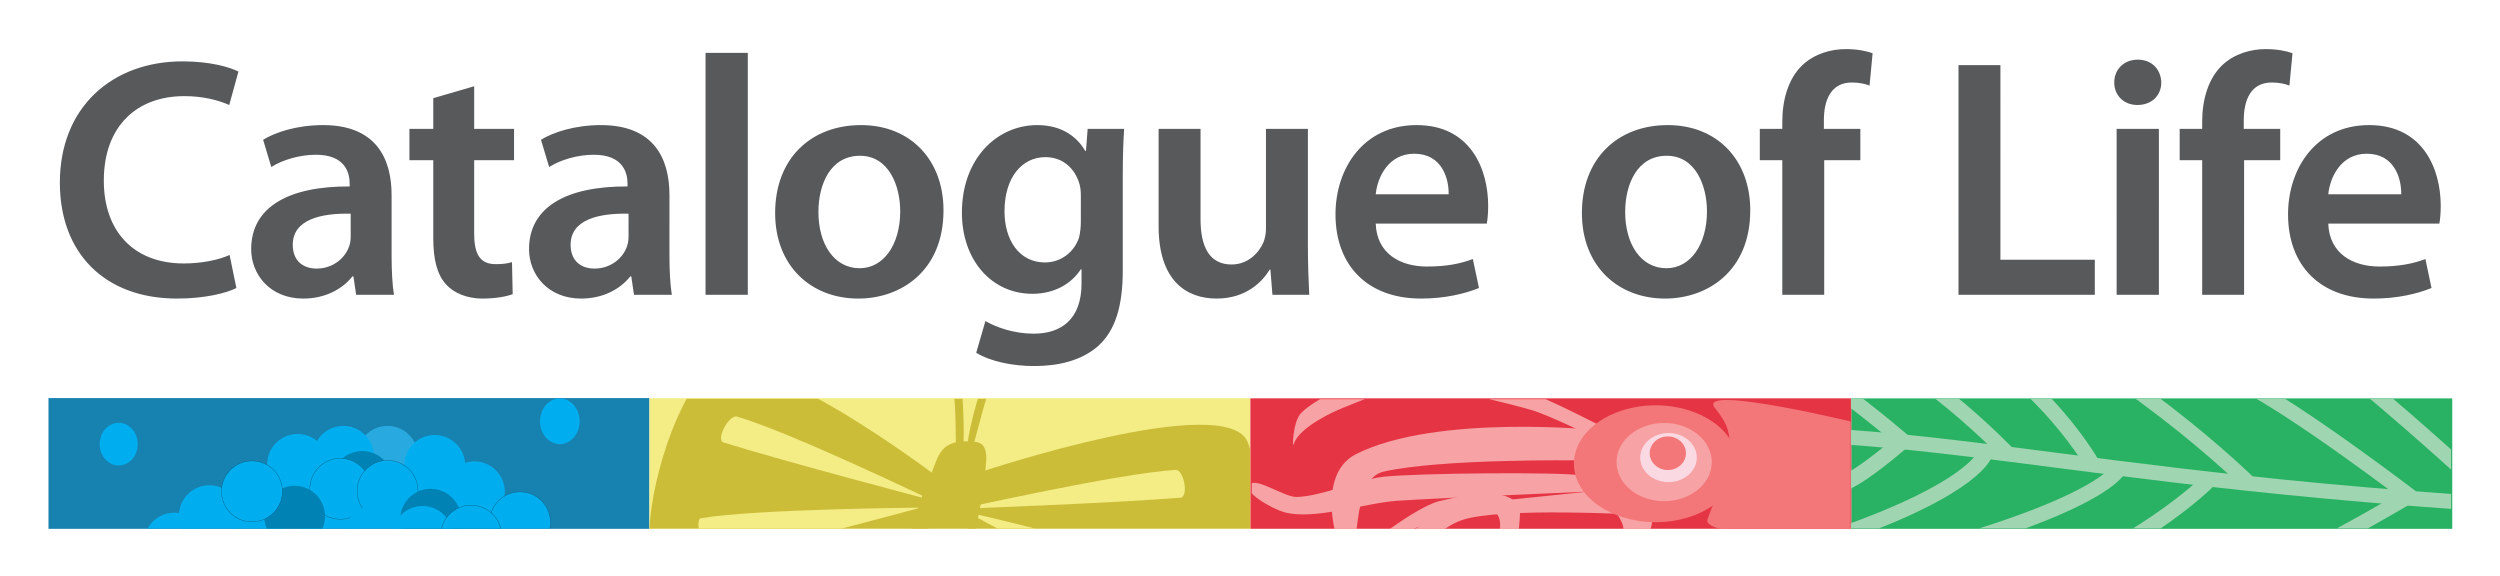
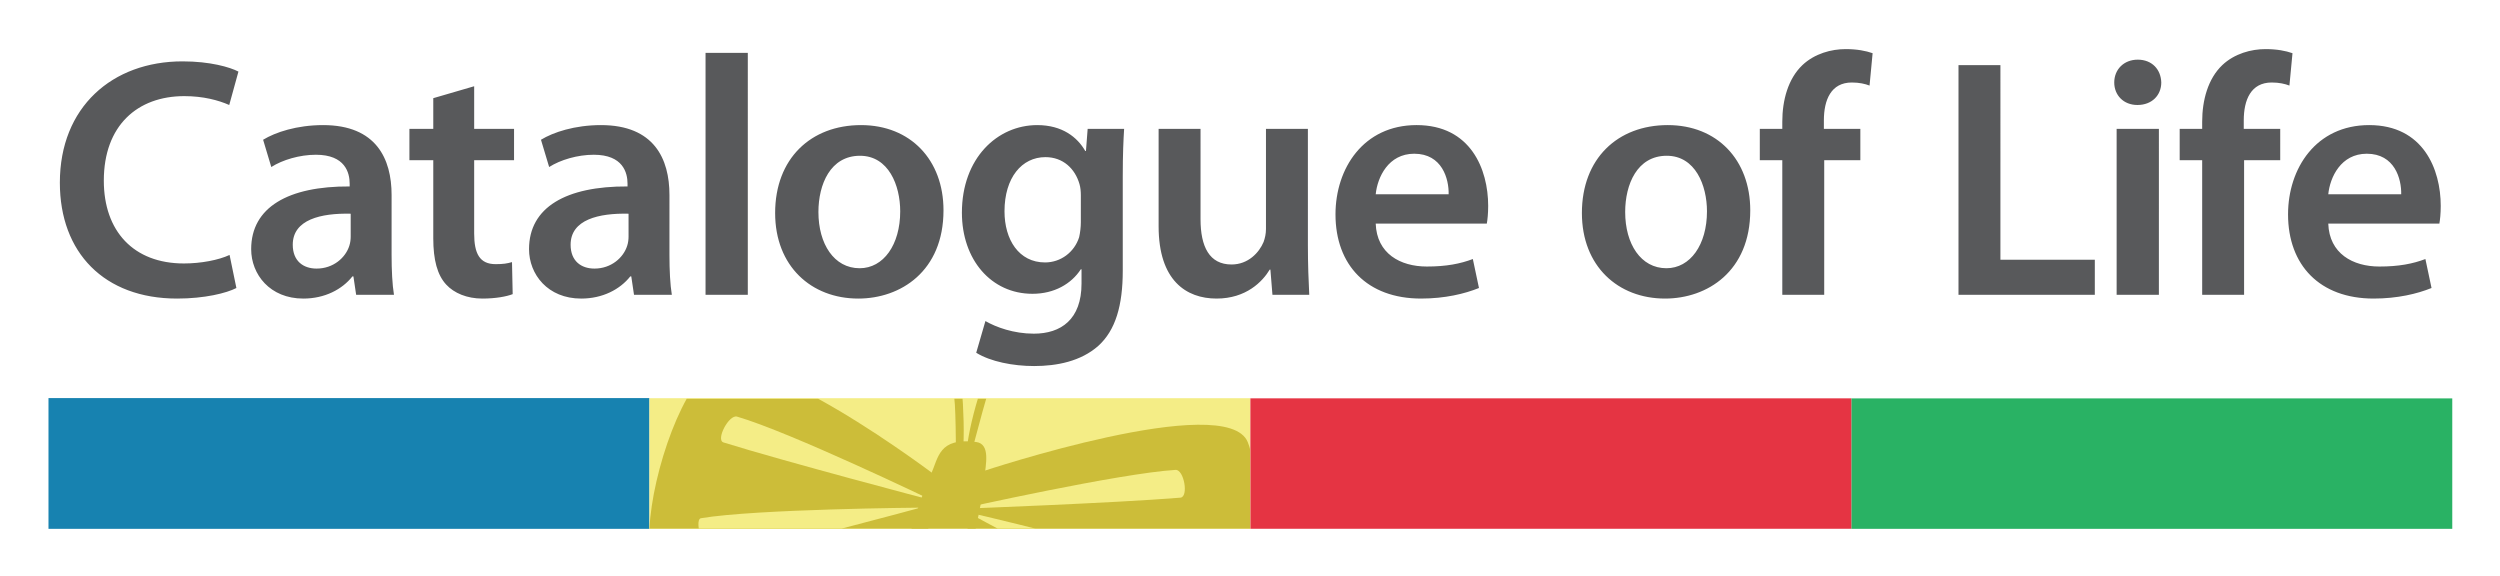
<svg xmlns="http://www.w3.org/2000/svg" role="img" viewBox="-1.74 -1.74 870.48 200.48">
  <title>The Catalogue of Life logo</title>
  <defs>
    <clipPath clipPathUnits="userSpaceOnUse">
      <path d="M0 150h650V0H0z" />
    </clipPath>
    <clipPath id="a" clipPathUnits="userSpaceOnUse">
-       <path d="M11.05 13.279h156.933v34.065H11.05z" />
+       <path d="M11.05 13.279v34.065H11.05z" />
    </clipPath>
    <clipPath id="b" clipPathUnits="userSpaceOnUse">
      <path d="M168.197 13.273h157.041v33.891H168.197z" />
    </clipPath>
    <clipPath id="c" clipPathUnits="userSpaceOnUse">
-       <path d="M325.658 13.154h156.448v33.914H325.658z" />
-     </clipPath>
+       </clipPath>
    <clipPath id="d" clipPathUnits="userSpaceOnUse">
-       <path d="M482.176 13.313h156.768v33.845H482.176z" />
-     </clipPath>
+       </clipPath>
  </defs>
  <path d="M78.196 87.03c-3.797 1.78-9.968 2.967-15.901 2.967-17.563 0-27.887-11.273-27.887-28.836 0-19.224 11.748-29.429 28.005-29.429 6.645 0 11.867 1.424 15.664 3.085l3.204-11.629c-2.967-1.543-9.849-3.56-19.461-3.56-24.445 0-42.72 15.901-42.72 42.245 0 24.327 15.427 40.347 40.821 40.347 9.612 0 17.207-1.899 20.648-3.679zm56.414-20.885c0-12.579-5.34-24.327-23.852-24.327-9.137 0-16.613 2.492-20.885 5.103l2.848 9.493c3.916-2.492 9.849-4.272 15.545-4.272 10.205 0 11.748 6.289 11.748 10.087v.949c-21.36-.119-34.295 7.239-34.295 21.835 0 8.781 6.527 17.207 18.156 17.207 7.476 0 13.528-3.204 17.088-7.713h.356l.949 6.408h13.172c-.593-3.56-.831-8.663-.831-13.884zm-14.24 14.477c0 .949-.119 2.136-.475 3.204-1.305 4.153-5.577 7.951-11.392 7.951-4.628 0-8.307-2.611-8.307-8.307 0-8.781 9.849-11.036 20.173-10.799zm28.753-48.179v10.68h-8.307v10.917h8.307v27.175c0 7.595 1.424 12.816 4.509 16.139 2.729 2.967 7.239 4.865 12.579 4.865 4.628 0 8.425-.712 10.561-1.543l-.237-11.155c-1.661.475-2.967.712-5.696.712-5.577 0-7.476-3.679-7.476-10.68v-25.513h13.884V43.123h-13.884V28.29zm82.236 33.701c0-12.579-5.34-24.327-23.852-24.327-9.137 0-16.613 2.492-20.885 5.103l2.848 9.493c3.916-2.492 9.849-4.272 15.545-4.272 10.205 0 11.748 6.289 11.748 10.087v.949c-21.36-.119-34.295 7.239-34.295 21.835 0 8.781 6.527 17.207 18.156 17.207 7.476 0 13.528-3.204 17.088-7.713h.356l.949 6.408h13.172c-.593-3.56-.831-8.663-.831-13.884zm-14.24 14.477c0 .949-.119 2.136-.475 3.204-1.305 4.153-5.577 7.951-11.392 7.951-4.628 0-8.307-2.611-8.307-8.307 0-8.781 9.849-11.036 20.173-10.799zm26.807 20.292h14.715V16.66h-14.715zm54.136-59.096c-17.444 0-29.904 11.629-29.904 30.616 0 18.512 12.579 29.785 28.955 29.785 14.715 0 29.667-9.493 29.667-30.735 0-17.563-11.511-29.667-28.717-29.667zm-.356 10.68c9.968 0 14.003 10.324 14.003 19.343 0 11.629-5.815 19.817-14.121 19.817-8.9 0-14.359-8.425-14.359-19.58 0-9.612 4.153-19.58 14.477-19.58zm91.492 7.239c0-7.951.237-12.697.475-16.613h-12.697l-.593 7.713h-.237c-2.729-4.747-7.951-9.019-16.732-9.019-13.884 0-26.225 11.511-26.225 30.497 0 16.376 10.205 28.243 24.564 28.243 7.595 0 13.528-3.441 16.851-8.544h.237v4.984c0 12.46-7.12 17.444-16.613 17.444-7.001 0-13.172-2.255-16.851-4.391l-3.204 11.036c4.984 3.085 12.816 4.628 20.173 4.628 7.951 0 16.257-1.661 22.309-7.001 6.052-5.459 8.544-14.121 8.544-26.225zm-14.596 15.901c0 1.661-.237 3.679-.593 5.221-1.661 5.221-6.408 8.781-11.867 8.781-9.137 0-14.121-7.951-14.121-17.8 0-11.748 6.052-18.868 14.24-18.868 6.171 0 10.324 4.035 11.867 9.375.356 1.187.475 2.611.475 3.916zm79.056-32.515h-14.596v34.888c0 1.661-.356 3.204-.831 4.509-1.543 3.679-5.34 7.832-11.155 7.832-7.713 0-10.799-6.171-10.799-15.783V43.123h-14.596v33.939c0 18.868 9.612 25.157 20.173 25.157 10.324 0 16.02-5.933 18.512-10.087h.237l.712 8.781h12.816c-.237-4.747-.475-10.443-.475-17.325zm62.3 32.989c.237-1.305.475-3.441.475-6.171 0-12.697-6.052-28.124-24.92-28.124-18.512 0-28.243 15.071-28.243 31.091 0 17.681 11.036 29.311 29.785 29.311 8.307 0 15.189-1.661 20.173-3.679l-2.136-10.087c-4.391 1.661-9.256 2.611-16.02 2.611-9.256 0-17.444-4.509-17.8-14.952zm-38.685-10.205c.593-5.933 4.391-14.121 13.409-14.121 9.731 0 12.104 8.781 11.985 14.121zm101.697-24.089c-17.444 0-29.904 11.629-29.904 30.616 0 18.512 12.579 29.785 28.955 29.785 14.715 0 29.667-9.493 29.667-30.735 0-17.563-11.511-29.667-28.717-29.667zm-.356 10.68c9.968 0 14.003 10.324 14.003 19.343 0 11.629-5.815 19.817-14.121 19.817-8.9 0-14.359-8.425-14.359-19.58 0-9.612 4.153-19.58 14.477-19.58zm54.824 48.416V54.041h12.579V43.123h-12.697V40.157c0-7.12 2.492-13.172 9.731-13.172 2.611 0 4.628.475 6.171 1.068l1.068-11.273c-2.373-.831-5.459-1.424-9.375-1.424-4.984 0-10.799 1.543-15.071 5.577-4.984 4.747-7.001 12.223-7.001 19.699v2.492h-7.832v10.917h7.832V100.914zm46.755 0h47.467V88.691h-32.871V20.932h-14.596zm69.776 0V43.123h-14.715V100.914zm-7.357-81.88c-4.865 0-8.188 3.441-8.188 7.951 0 4.391 3.204 7.832 8.069 7.832 5.103 0 8.307-3.441 8.307-7.832-.119-4.509-3.204-7.951-8.188-7.951zm37.024 81.88V54.041h12.579V43.123h-12.697V40.157c0-7.12 2.492-13.172 9.731-13.172 2.611 0 4.628.475 6.171 1.068l1.068-11.273c-2.373-.831-5.459-1.424-9.375-1.424-4.984 0-10.799 1.543-15.071 5.577-4.984 4.747-7.001 12.223-7.001 19.699v2.492h-7.832v10.917h7.832V100.914zm67.996-24.801c.237-1.305.475-3.441.475-6.171 0-12.697-6.052-28.124-24.92-28.124-18.512 0-28.243 15.071-28.243 31.091 0 17.681 11.036 29.311 29.785 29.311 8.307 0 15.189-1.661 20.173-3.679l-2.136-10.087c-4.391 1.661-9.256 2.611-16.02 2.611-9.256 0-17.444-4.509-17.8-14.952zm-38.685-10.205c.593-5.933 4.391-14.121 13.409-14.121 9.731 0 12.104 8.781 11.985 14.121z" fill="#58595b" fill-opacity="1" fill-rule="nonzero" stroke="none" />
  <path fill="#1782b0" d="M224.387 182.396h-209.244v-45.528h209.244z" />
  <path fill="#f4ed86" d="M433.637 182.375H224.388v-45.472h209.249z" />
  <path fill="#29b264" d="M852.12 182.396H642.873v-45.417h209.247z" />
  <path fill="#e53443" d="M642.873 182.375H433.636v-45.417h209.237z" />
  <g fill="#00aeef" stroke-miterlimit="10" stroke-width=".1" clip-path="url(#a)" transform="matrix(1.333 0 0 -1.333 0 200)">
    <path d="M73.788 9.08c0-4.393-3.56-7.958-7.955-7.958-4.393 0-7.963 3.565-7.963 7.958 0 4.394 3.57 7.959 7.963 7.959 4.395 0 7.955-3.565 7.955-7.959" />
    <path d="M92.889 10.797c0-4.399-3.561-7.959-7.955-7.959-4.398 0-7.958 3.56-7.958 7.959 0 4.395 3.56 7.955 7.958 7.955 4.394 0 7.955-3.56 7.955-7.955" />
    <path d="M34.671 35.328c0-3.08-2.227-5.566-4.971-5.566-2.748 0-4.97 2.486-4.97 5.566 0 3.076 2.222 5.567 4.97 5.567 2.744 0 4.971-2.491 4.971-5.567" />
    <path d="M150.093 41.295c0-3.301-2.314-5.967-5.169-5.967-2.851 0-5.17 2.666-5.17 5.967 0 3.294 2.319 5.965 5.17 5.965 2.855 0 5.169-2.671 5.169-5.965" />
-     <path fill="#28aae1" d="M107.866 32.139c0-4.393-3.561-7.953-7.948-7.953-4.404 0-7.96 3.56-7.96 7.953 0 4.398 3.556 7.959 7.96 7.959 4.387 0 7.948-3.561 7.948-7.959" />
    <path d="M120.198 29.762c0-4.4-3.555-7.961-7.953-7.961-4.395 0-7.955 3.561-7.955 7.961 0 4.391 3.56 7.951 7.955 7.951 4.398 0 7.953-3.56 7.953-7.951" />
    <path d="M130.548 22.867c0-4.392-3.566-7.952-7.954-7.952-4.399 0-7.964 3.56-7.964 7.952 0 4.399 3.565 7.96 7.964 7.96 4.388 0 7.954-3.561 7.954-7.96" />
    <path d="M142.481 14.915c0-4.394-3.565-7.96-7.953-7.96-4.399 0-7.96 3.566-7.96 7.96 0 4.392 3.561 7.952 7.96 7.952 4.388 0 7.953-3.56 7.953-7.952" />
    <path fill="none" stroke="#005b7f" d="M142.481 14.915c0-4.394-3.565-7.96-7.953-7.96-4.399 0-7.96 3.566-7.96 7.96 0 4.392 3.561 7.952 7.96 7.952 4.388 0 7.953-3.56 7.953-7.952z" />
    <path d="M96.332 32.139c0-4.393-3.56-7.953-7.955-7.953-4.398 0-7.958 3.56-7.958 7.953 0 4.398 3.56 7.959 7.958 7.959 4.395 0 7.955-3.561 7.955-7.959" />
    <path fill="#0083b4" d="M101.291 25.57c0-4.4-3.565-7.96-7.964-7.96-4.388 0-7.954 3.56-7.954 7.96 0 4.395 3.566 7.955 7.954 7.955 4.399 0 7.964-3.56 7.964-7.955" />
    <path d="M84.398 30.024c0-4.392-3.561-7.952-7.955-7.952-4.393 0-7.959 3.56-7.959 7.952 0 4.397 3.566 7.96 7.959 7.96 4.394 0 7.955-3.563 7.955-7.96" />
    <path d="M61.328 16.63c0-4.395-3.565-7.961-7.958-7.961-4.395 0-7.96 3.566-7.96 7.961 0 4.394 3.565 7.954 7.96 7.954 4.393 0 7.958-3.56 7.958-7.954" />
-     <path d="M52.178 9.468c0-4.395-3.565-7.96-7.958-7.96-4.394 0-7.954 3.565-7.954 7.96s3.56 7.96 7.954 7.96c4.393 0 7.958-3.565 7.958-7.96" />
    <path d="M95.54 23.66c0-4.393-3.565-7.953-7.953-7.953-4.399 0-7.96 3.56-7.96 7.953 0 4.391 3.561 7.957 7.96 7.957 4.388 0 7.953-3.566 7.953-7.957" />
    <path fill="none" stroke="#005b7f" d="M95.54 23.66c0-4.393-3.565-7.953-7.953-7.953-4.399 0-7.96 3.56-7.96 7.953 0 4.391 3.561 7.957 7.96 7.957 4.388 0 7.953-3.566 7.953-7.957z" />
    <path d="M107.876 23.133c0-4.396-3.565-7.957-7.953-7.957-4.399 0-7.955 3.561-7.955 7.957 0 4.393 3.556 7.955 7.955 7.955 4.388 0 7.953-3.562 7.953-7.955" />
    <path fill="none" stroke="#005b7f" d="M107.876 23.133c0-4.396-3.565-7.957-7.953-7.957-4.399 0-7.955 3.561-7.955 7.957 0 4.393 3.556 7.955 7.955 7.955 4.388 0 7.953-3.562 7.953-7.955z" />
    <path fill="#0083b4" d="M119.147 15.713c0-4.4-3.567-7.96-7.96-7.96-4.398 0-7.953 3.56-7.953 7.96 0 4.392 3.555 7.951 7.953 7.951 4.393 0 7.96-3.559 7.96-7.951" />
    <path fill="#0083b4" d="M129.752 11.203c0-4.396-3.562-7.957-7.955-7.957-4.398 0-7.963 3.561-7.963 7.957 0 4.395 3.565 7.955 7.963 7.955 4.393 0 7.955-3.56 7.955-7.955" />
    <path d="M117.021 11.203c0-4.396-3.56-7.957-7.958-7.957-4.395 0-7.96 3.561-7.96 7.957 0 4.395 3.565 7.955 7.96 7.955 4.398 0 7.958-3.56 7.958-7.955" />
    <path d="M129.705 11.426c0-4.397-3.561-7.961-7.948-7.961-4.399 0-7.96 3.564-7.96 7.961 0 4.391 3.561 7.951 7.96 7.951 4.387 0 7.948-3.56 7.948-7.951" />
    <path fill="none" stroke="#005b7f" d="M129.705 11.426c0-4.397-3.561-7.961-7.948-7.961-4.399 0-7.96 3.564-7.96 7.961 0 4.391 3.561 7.951 7.96 7.951 4.387 0 7.948-3.56 7.948-7.951z" />
    <path fill="#0083b4" d="M83.6 16.497c0-4.392-3.555-7.952-7.953-7.952-4.393 0-7.955 3.56-7.955 7.952 0 4.397 3.562 7.96 7.955 7.96 4.398 0 7.953-3.563 7.953-7.96" />
    <path d="M104.29 11.133c0-4.391-3.56-7.951-7.958-7.951-4.388 0-7.955 3.56-7.955 7.951 0 4.397 3.567 7.961 7.955 7.961 4.398 0 7.958-3.564 7.958-7.961" />
    <path d="M72.465 22.995c0-4.395-3.562-7.96-7.955-7.96-4.393 0-7.958 3.565-7.958 7.96 0 4.394 3.565 7.954 7.958 7.954 4.393 0 7.955-3.56 7.955-7.954" />
    <path fill="none" stroke="#005b7f" d="M72.465 22.995c0-4.395-3.562-7.96-7.955-7.96-4.393 0-7.958 3.565-7.958 7.96 0 4.394 3.565 7.954 7.958 7.954 4.393 0 7.955-3.56 7.955-7.954z" />
  </g>
  <g transform="matrix(1.333 0 0 -1.333 0 200)">
    <g fill="#ccbd39" fill-opacity="1" fill-rule="nonzero" stroke="none" clip-path="url(#b)">
      <path d="M244.1 26.373s-50.313 38.521-61.323 27.398c-8.531-8.64-15.632-33.713-14.314-45.392.992-8.894 6.513-26.961 10.632-35.229 2.017-4.049 9.517-15.539 9.517-15.539s5.281-6.381 8.03-6.646c11.586-1.134 36.036 24.349 36.036 24.349z" />
      <path d="M255.43 28.242s63.76 21.21 69.195 7.598c4.221-10.557-.092-36.088-6.396-46.608-4.812-8-17.834-23.264-25.276-29.765-3.648-3.185-15.653-11.713-15.653-11.713s-7.719-4.41-10.416-3.863c-11.3 2.34-24.556 35.564-24.556 35.564z" />
      <path fill="#f4ed86" d="M242.087 20.68s-37.005 17.819-50.875 21.841c-2.11.605-5.625-6.086-3.541-6.745 15.857-4.954 54.416-15.096 54.416-15.096" />
      <path fill="#f4ed86" d="M239.144 18.741s-42.891-.339-57.327-2.755c-2.176-.362 1.298-11.069 3.464-10.646 17.369 3.414 53.863 13.401 53.863 13.401" />
      <path fill="#f4ed86" d="M249.689 18.44s41.379 9.263 56.071 10.164c2.213.139 3.493-7.078 1.252-7.258-16.873-1.394-57.323-2.906-57.323-2.906" />
      <path fill="#f4ed86" d="M251.252 17.595s41.292-9.517 54.431-14.94c2.007-.829-4.761-10.428-6.727-9.544-15.669 7.029-47.704 24.484-47.704 24.484" />
      <path d="M253.652 35.89c-9.772 1.236-9.788-4.019-11.811-8.512-6.088-13.594-12.955-42.395-13.037-57.308-.01-2.63-1.261-14.497 1.783-15.355 3.02-.837 3.296 3.49 4.645 5.779 9.389 15.862 19.636 53.54 20.623 66.097.25 3.213 1.685 8.807-2.203 9.299" />
      <path d="M248.442 23.633s2.278 4.314 1.956 17.682c-.623 25.522-6.84 26.74-6.84 26.74s3.903-12.512 4.557-22.429c.362-5.481.327-21.993.327-21.993" />
      <path d="M251.154 27.996s-1.139 4.758 2.498 17.614c6.928 24.558 13.252 24.154 13.252 24.154s-6.886-11.122-9.982-20.551c-1.706-5.221-5.768-21.217-5.768-21.217" />
    </g>
  </g>
  <g transform="matrix(1.333 0 0 -1.333 0 200)">
    <g fill="#f7a2a5" fill-opacity="1" fill-rule="nonzero" stroke="none" clip-path="url(#c)">
      <path d="M410.912 31.088s-36.072.492-50.92-2.969c-8.659-2.011-5.972-23.285-8.964-23.389-2.189-.083-9.899 22.071 1.887 28.004 21.011 10.575 63.179 6.258 63.179 6.258z" />
      <path d="M426.15 16.92s-34.952 1.946-45.268-1.324c-8.504-2.69-17.815-15.464-25.769-18.887-4.61-1.993-21.37-2.64-21.37-2.64l19.486 7.908 23.254 17.14 38.35 3.951z" />
      <path d="M417.98 39.485s-14.58 7.608-20.051 9.396c-6.612 2.164-20.733 5.912-28.047 5.765-5.939-.119-17.296-3.455-22.388-5.603-3.149-1.319-6.866-3.493-8.953-5.602-2.129-2.139-2.396-9.721-1.885-8.071 1.408 4.613 11.549 8.893 11.549 8.893s8.742 3.763 11.787 4.287c2.941.503 8.983 1.278 12.017 1.155 6.803-.277 20.32-3.633 26.632-5.442 4.626-1.319 16.978-7.413 16.978-7.413z" />
      <path d="M411.848 27.134c-4.868.985-43.221.651-51.855-.333-6.051-.688-16.502-5.211-22.632-5.271-3.279-.031-10.368 5.169-12.254 3.294-1.976-1.957 5.788-6.328 8.954-7.25 7.741-2.247 21.346 2.424 29.686 2.971 11.871.772 52.97 2.524 52.97 2.524s-3.303 3.748-4.869 4.065" />
      <path d="M418.611 19.992s5.65-5.494 3.77-8.346c-2.957-4.474-20.999-7.133-26.09-3.737-2.284 1.522.367 9.419-.95 11.424-3.451 5.272-15.328 2.389-20.746 1.096-6.568-1.568-25.441-16.132-19.168-14.052 5.979 1.97 10.95 6.781 16.348 8.345 3.82 1.105 14.014 4.626 17.285 2.852 3.594-1.953-.907-10.629 2.513-12.74 6.703-4.137 31.378-2.466 35.515 3.075 3.776 5.054 3.145 8.349 3.145 8.349z" />
      <path fill="#f37779" d="M452.557 30.209c0-8.434-9.572-15.268-21.377-15.268s-21.367 6.834-21.367 15.268c0 8.43 9.562 15.266 21.367 15.266 11.805 0 21.377-6.836 21.377-15.266" />
      <path d="M445.827 30.648c0-5.641-5.572-10.218-12.438-10.218-6.875 0-12.437 4.577-12.437 10.218 0 5.64 5.562 10.212 12.437 10.212 6.866 0 12.438-4.572 12.438-10.212" />
-       <path fill="#f37779" d="M485.6 40.424s-44.042 10.832-38.981 4.392c5.195-6.595 5.667-9.56-1.881-28.999-2.143-5.515 37.432-4.577 37.432-4.577z" />
      <path fill="#fbd9e3" d="M441.912 31.82c0-3.535-3.31-6.406-7.391-6.406-4.077 0-7.386 2.871-7.386 6.406 0 3.534 3.309 6.406 7.386 6.406 4.081 0 7.391-2.872 7.391-6.406" />
      <path fill="#f37779" d="M439.082 32.954c0-2.421-2.116-4.387-4.733-4.387-2.62 0-4.739 1.966-4.739 4.387 0 2.427 2.119 4.392 4.739 4.392 2.617 0 4.733-1.965 4.733-4.392" />
    </g>
  </g>
  <g transform="matrix(1.333 0 0 -1.333 0 200)">
    <g fill="#a0d5b1" fill-opacity="1" fill-rule="nonzero" stroke="none" clip-path="url(#d)">
      <path d="M711.615 14.67c-86.862 2.964-136.595 9.409-176.562 14.583-30.592 3.962-54.756 7.097-84.258 6.951-2.633-.023-10.358-2.218-13.105-3.067l-1.147 3.719c1.061.331 10.551 3.232 14.231 3.242 29.765.143 54.043-3.002 84.78-6.983 39.877-5.168 89.514-11.597 176.192-14.561z" />
      <path d="M495.466 33.947c-8.849 7.512-19.212 15.575-21.245 16.065l.924 3.783c3.83-.931 18.449-13.153 22.842-16.877z" />
      <path d="M522.05 31.179c-.24.256-24.701 25.454-37.612 26.458l.297 3.881c14.381-1.121 39.075-26.549 40.114-27.633z" />
      <path d="M543.491 29.253c-.154.276-15.964 27.461-44.89 37.456l1.272 3.678c30.344-10.481 46.331-38.032 46.993-39.203z" />
      <path d="M585.123 23.404c-.334.331-33.889 33.494-73.729 49.545l1.452 3.611c40.593-16.351 74.679-50.057 75.018-50.396z" />
      <path d="M627.769 19.643c-.303.23-30.477 23.25-44.361 30.068-3.972 1.952-8.585 5.76-13.47 9.789-5.463 4.509-11.113 9.169-16.269 11.604-5.153 2.434-21.59 8.189-21.758 8.249l1.283 3.675c.682-.239 16.798-5.883 22.138-8.406 5.593-2.643 11.434-7.459 17.083-12.122 4.699-3.88 9.142-7.543 12.706-9.292 14.228-6.99 43.752-29.514 45.006-30.473z" />
      <path d="M650.45 18.152c-.428.401-43.198 40.461-63.672 52.326-6.299 3.646-26.858 12.18-27.061 12.266l1.49 3.594c.852-.355 20.997-8.719 27.523-12.493 20.857-12.089 62.611-51.195 64.386-52.852z" />
      <path d="M473.17 19.216l-1.788 3.649c.089.043 8.859 4.256 11.497 5.948 4.952 3.174 11.108 8.523 11.171 8.574l2.705-3.039c-.256-.232-6.438-5.601-11.65-8.945-2.846-1.819-11.565-6.01-11.935-6.187" />
      <path d="M480.127 9.813l-1.293 3.674c33.102 11.599 36.506 19.835 36.537 19.918l3.733-1.081c-.258-.995-3.577-10.1-38.977-22.511" />
      <path d="M487.06 1.408l-.92 3.791c57.228 13.875 64.018 24.129 64.067 24.229l3.446-1.809c-.62-1.179-7.762-11.938-66.593-26.211" />
      <path d="M512.941-8.545c-8.371-.93-14.605.414-14.95.492l.843 3.801c.105-.026 11.191-2.388 23.209 1.668 33.674 11.379 51.804 29.369 51.979 29.543l2.76-2.739c-.756-.761-18.897-18.8-53.493-30.49-3.623-1.227-7.142-1.918-10.348-2.275" />
      <path d="M539.047-19.229c-10.895-1.209-21.018-.469-21.57-.43l.292 3.883c.169-.015 17.28-1.258 30.426 2.099 28.41 7.24 77.384 36.28 77.879 36.573l1.984-3.345c-2.026-1.201-49.949-29.624-78.898-37.003-3.274-.834-6.73-1.399-10.113-1.777" />
      <path d="M694.338 15.395c-.271.266-27.651 26.791-56.605 47.66l2.275 3.159c29.188-21.044 56.765-47.758 57.038-48.03z" />
    </g>
  </g>
</svg>